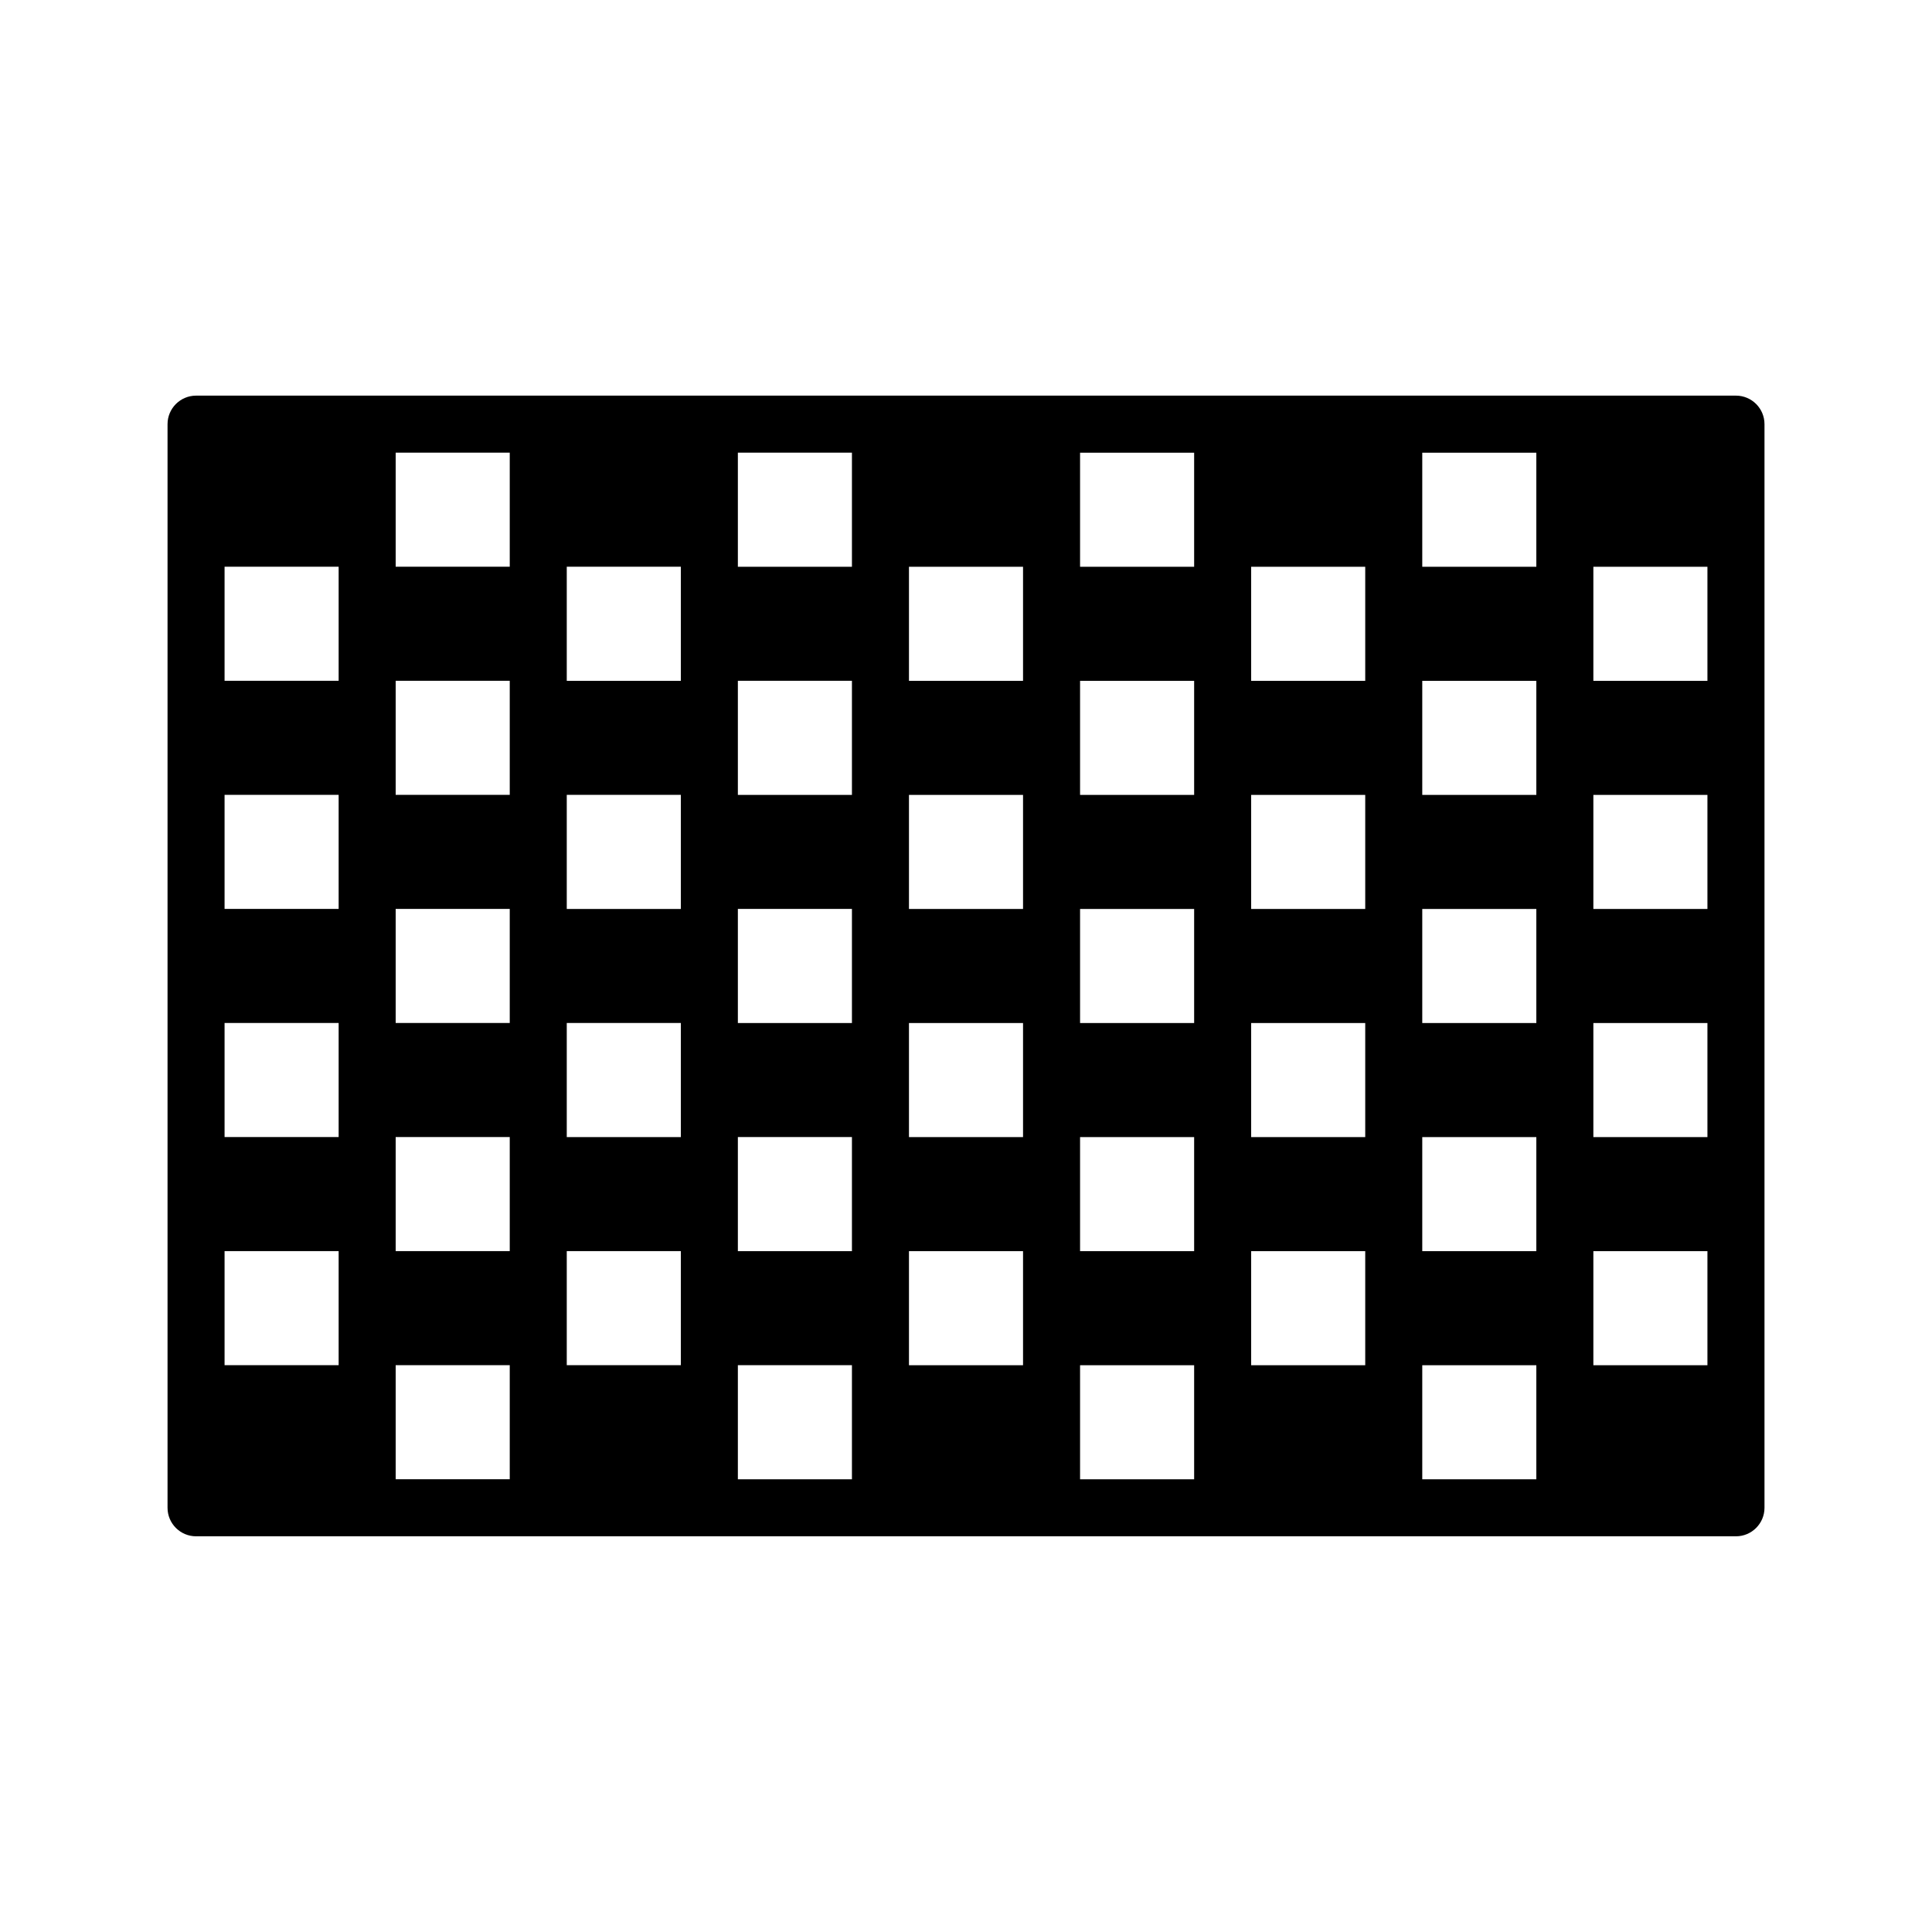
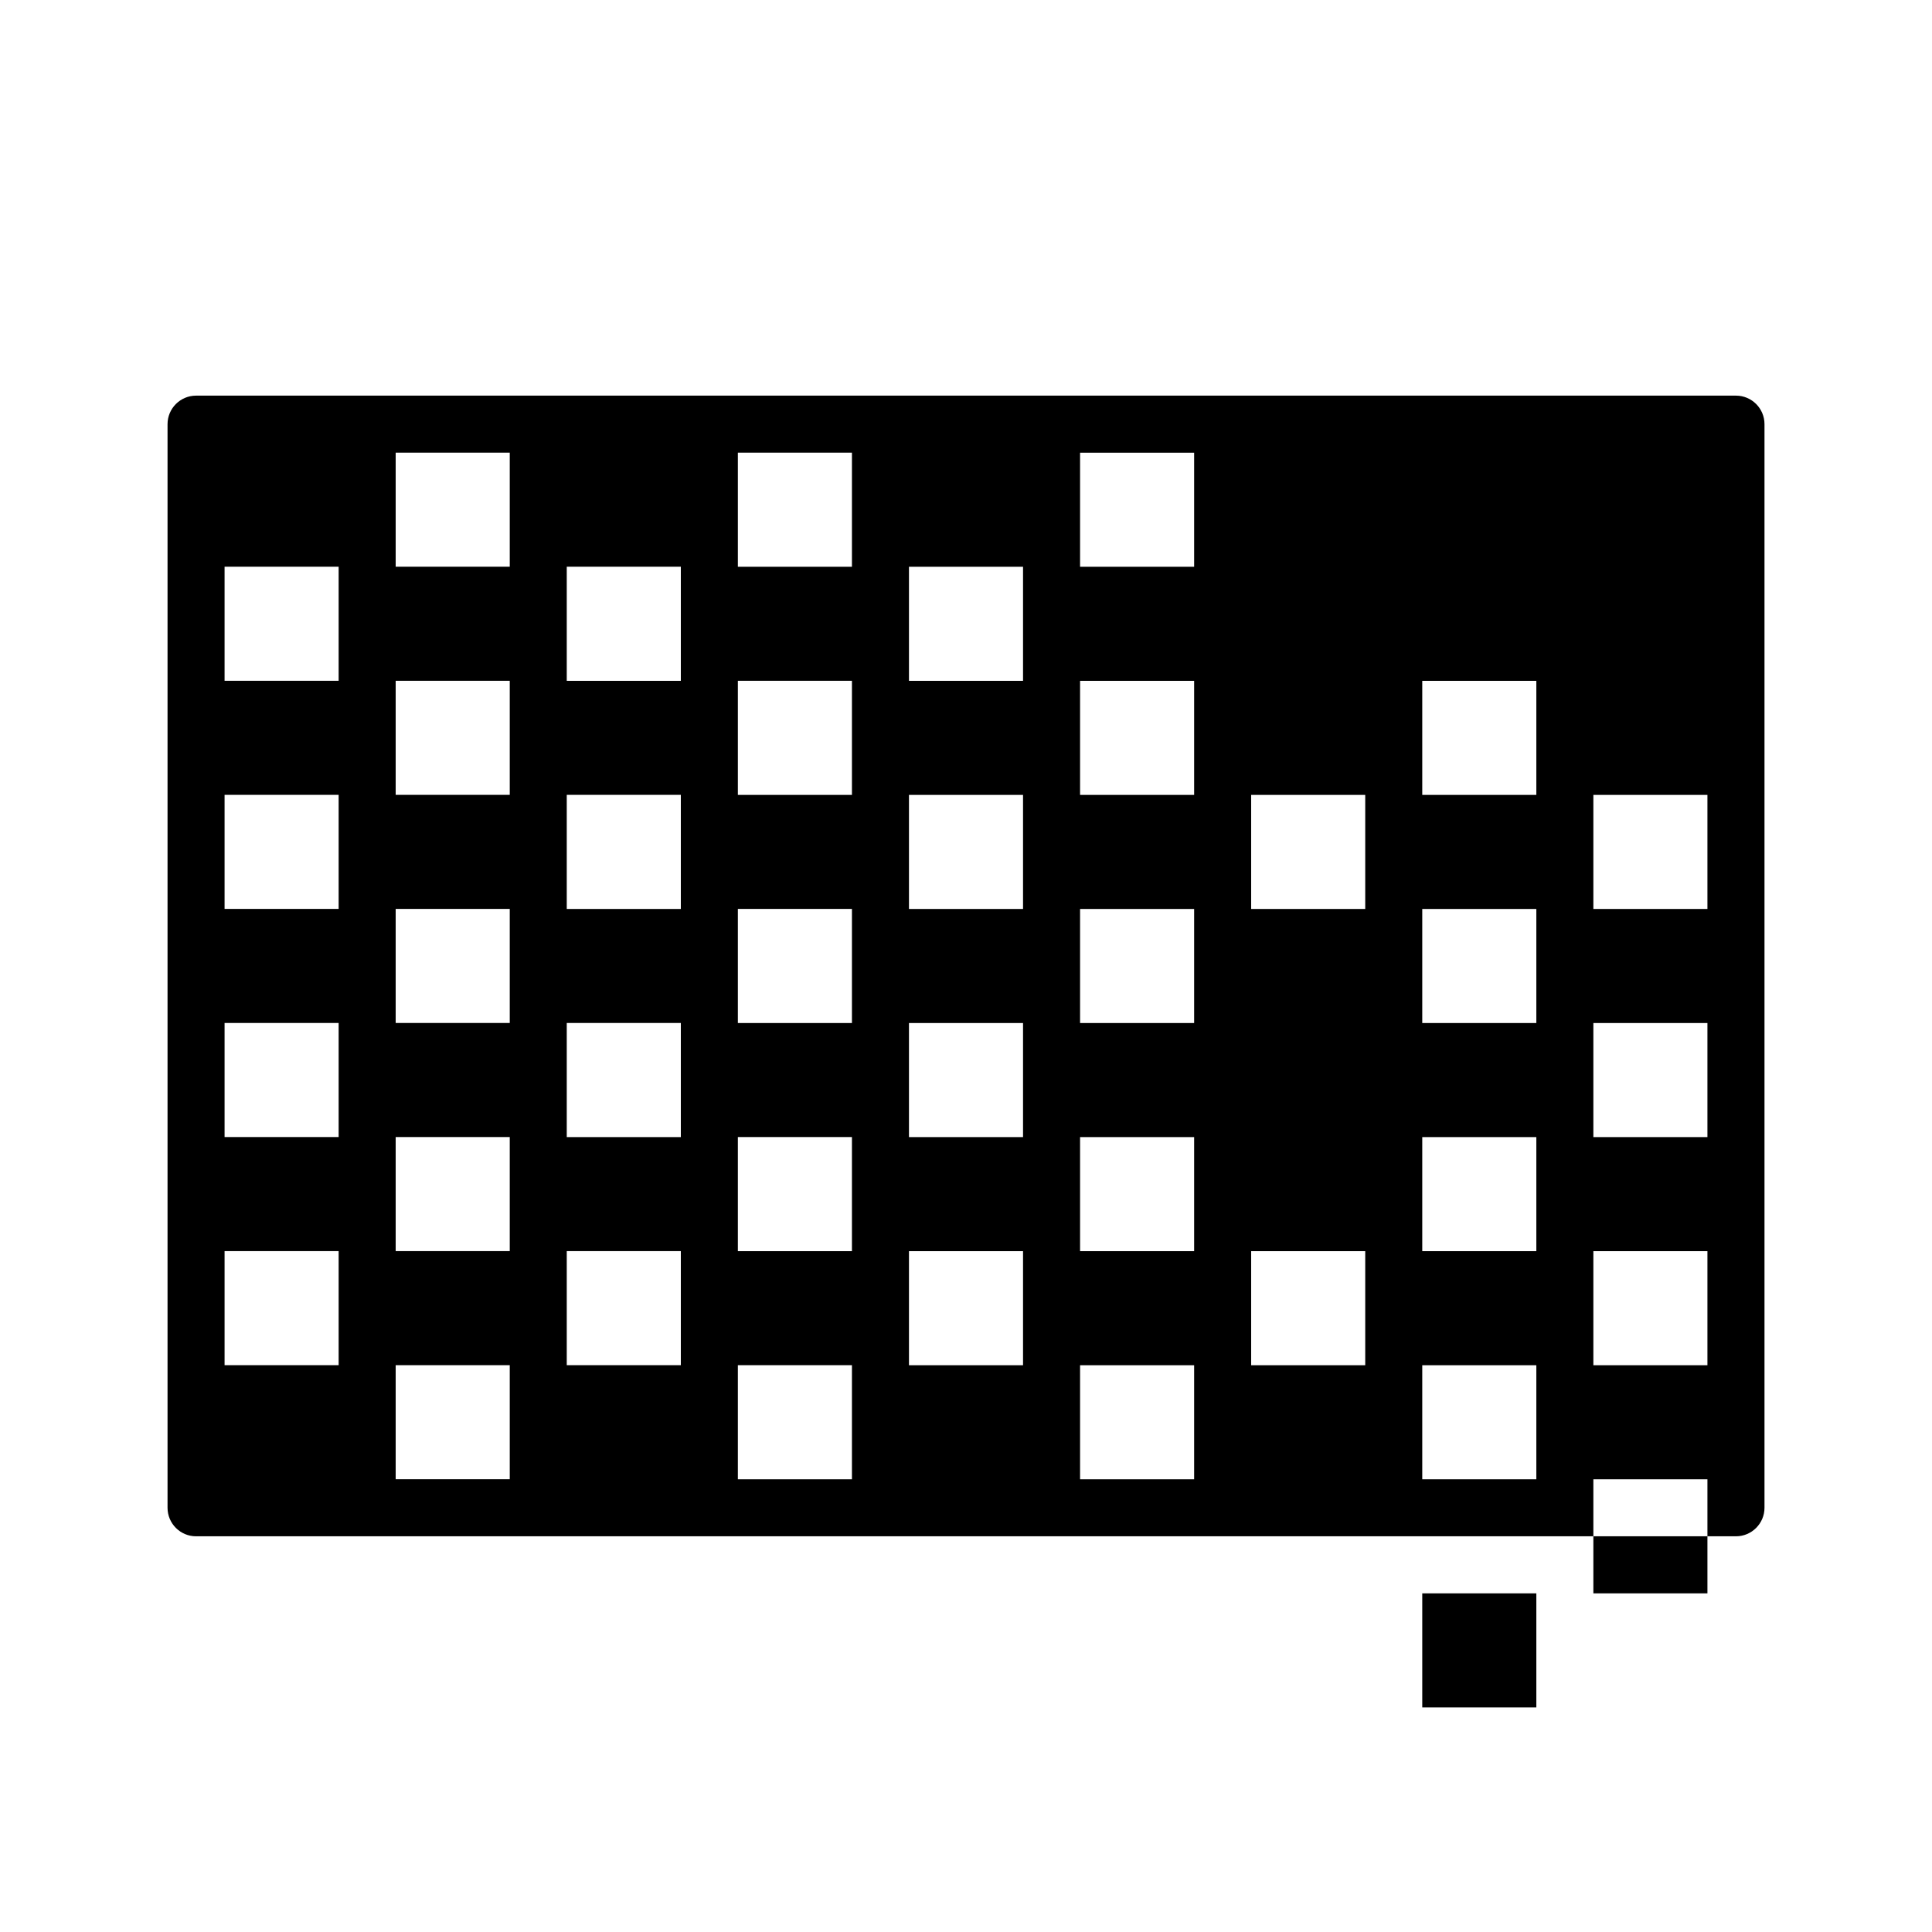
<svg xmlns="http://www.w3.org/2000/svg" fill="#000000" width="800px" height="800px" version="1.1" viewBox="144 144 512 512">
-   <path d="m188.4 256.41v287.17c0 4.168 3.387 7.555 7.559 7.555h408.09c4.172 0 7.559-3.387 7.559-7.559v-287.17c0-4.172-3.387-7.559-7.559-7.559h-408.09c-4.172 0.004-7.559 3.391-7.559 7.562zm45.344 249.38h-30.23v-30.23h30.23zm0-60.457h-30.23v-30.23h30.23zm0-60.457h-30.23v-30.23h30.23zm0-60.457h-30.23v-30.23h30.23zm45.344 211.6h-30.23v-30.23h30.23zm0-60.457h-30.23v-30.23h30.23zm0-60.457h-30.23v-30.23h30.23zm0-60.457h-30.23v-30.23h30.23zm0-60.457h-30.23v-30.23h30.23zm45.34 211.6h-30.23v-30.23h30.23zm0-60.457h-30.23v-30.23h30.23zm0-60.457h-30.23v-30.23h30.23zm0-60.457h-30.23v-30.23h30.23zm45.344 211.6h-30.23v-30.23h30.23zm0-60.457h-30.23v-30.23h30.23zm0-60.457h-30.23v-30.23h30.23zm0-60.457h-30.23v-30.23h30.23zm0-60.457h-30.23v-30.23h30.23zm45.344 211.6h-30.23v-30.23h30.23zm0-60.457h-30.23v-30.23h30.23zm0-60.457h-30.23v-30.23h30.23zm0-60.457h-30.23v-30.23h30.23zm45.344 211.6h-30.23v-30.23h30.23zm0-60.457h-30.23v-30.23h30.23zm0-60.457h-30.23v-30.23h30.23zm0-60.457h-30.23v-30.23h30.23zm0-60.457h-30.23v-30.23h30.23zm45.34 211.6h-30.23v-30.23h30.23zm0-60.457h-30.23v-30.23h30.23zm0-60.457h-30.23v-30.23h30.23zm0-60.457h-30.23v-30.23h30.23zm45.344 211.6h-30.23v-30.23h30.23zm0-60.457h-30.23v-30.23h30.23zm0-60.457h-30.23v-30.23h30.23zm0-60.457h-30.23v-30.23h30.23zm0-60.457h-30.23v-30.23h30.23zm45.344 211.6h-30.23v-30.23h30.23zm0-60.457h-30.23v-30.23h30.23zm0-60.457h-30.23v-30.23h30.23zm0-60.457h-30.23v-30.23h30.23z" />
+   <path d="m188.4 256.41v287.17c0 4.168 3.387 7.555 7.559 7.555h408.09c4.172 0 7.559-3.387 7.559-7.559v-287.17c0-4.172-3.387-7.559-7.559-7.559h-408.09c-4.172 0.004-7.559 3.391-7.559 7.562zm45.344 249.38h-30.23v-30.23h30.23zm0-60.457h-30.23v-30.23h30.23zm0-60.457h-30.23v-30.23h30.23zm0-60.457h-30.23v-30.23h30.23zm45.344 211.6h-30.23v-30.23h30.23zm0-60.457h-30.23v-30.23h30.23zm0-60.457h-30.23v-30.23h30.23zm0-60.457h-30.23v-30.23h30.23zm0-60.457h-30.23v-30.23h30.23zm45.34 211.6h-30.23v-30.23h30.23zm0-60.457h-30.23v-30.23h30.23zm0-60.457h-30.23v-30.23h30.23zm0-60.457h-30.23v-30.23h30.23zm45.344 211.6h-30.23v-30.23h30.23zm0-60.457h-30.23v-30.23h30.23zm0-60.457h-30.23v-30.23h30.23zm0-60.457h-30.23v-30.23h30.23zm0-60.457h-30.23v-30.23h30.23zm45.344 211.6h-30.23v-30.23h30.23zm0-60.457h-30.23v-30.23h30.23zm0-60.457h-30.23v-30.23h30.23zm0-60.457h-30.23v-30.23h30.23zm45.344 211.6h-30.23v-30.23h30.23zm0-60.457h-30.23v-30.23h30.23zm0-60.457h-30.23v-30.23h30.23zm0-60.457h-30.23v-30.23h30.23zm0-60.457h-30.23v-30.23h30.23zm45.34 211.6h-30.23v-30.23h30.23zm0-60.457h-30.23v-30.23h30.23zh-30.23v-30.23h30.23zm0-60.457h-30.23v-30.23h30.23zm45.344 211.6h-30.23v-30.23h30.23zm0-60.457h-30.23v-30.23h30.23zm0-60.457h-30.23v-30.23h30.23zm0-60.457h-30.23v-30.23h30.23zm0-60.457h-30.23v-30.23h30.23zm45.344 211.6h-30.23v-30.23h30.23zm0-60.457h-30.23v-30.23h30.23zm0-60.457h-30.23v-30.23h30.23zm0-60.457h-30.23v-30.23h30.23z" />
</svg>